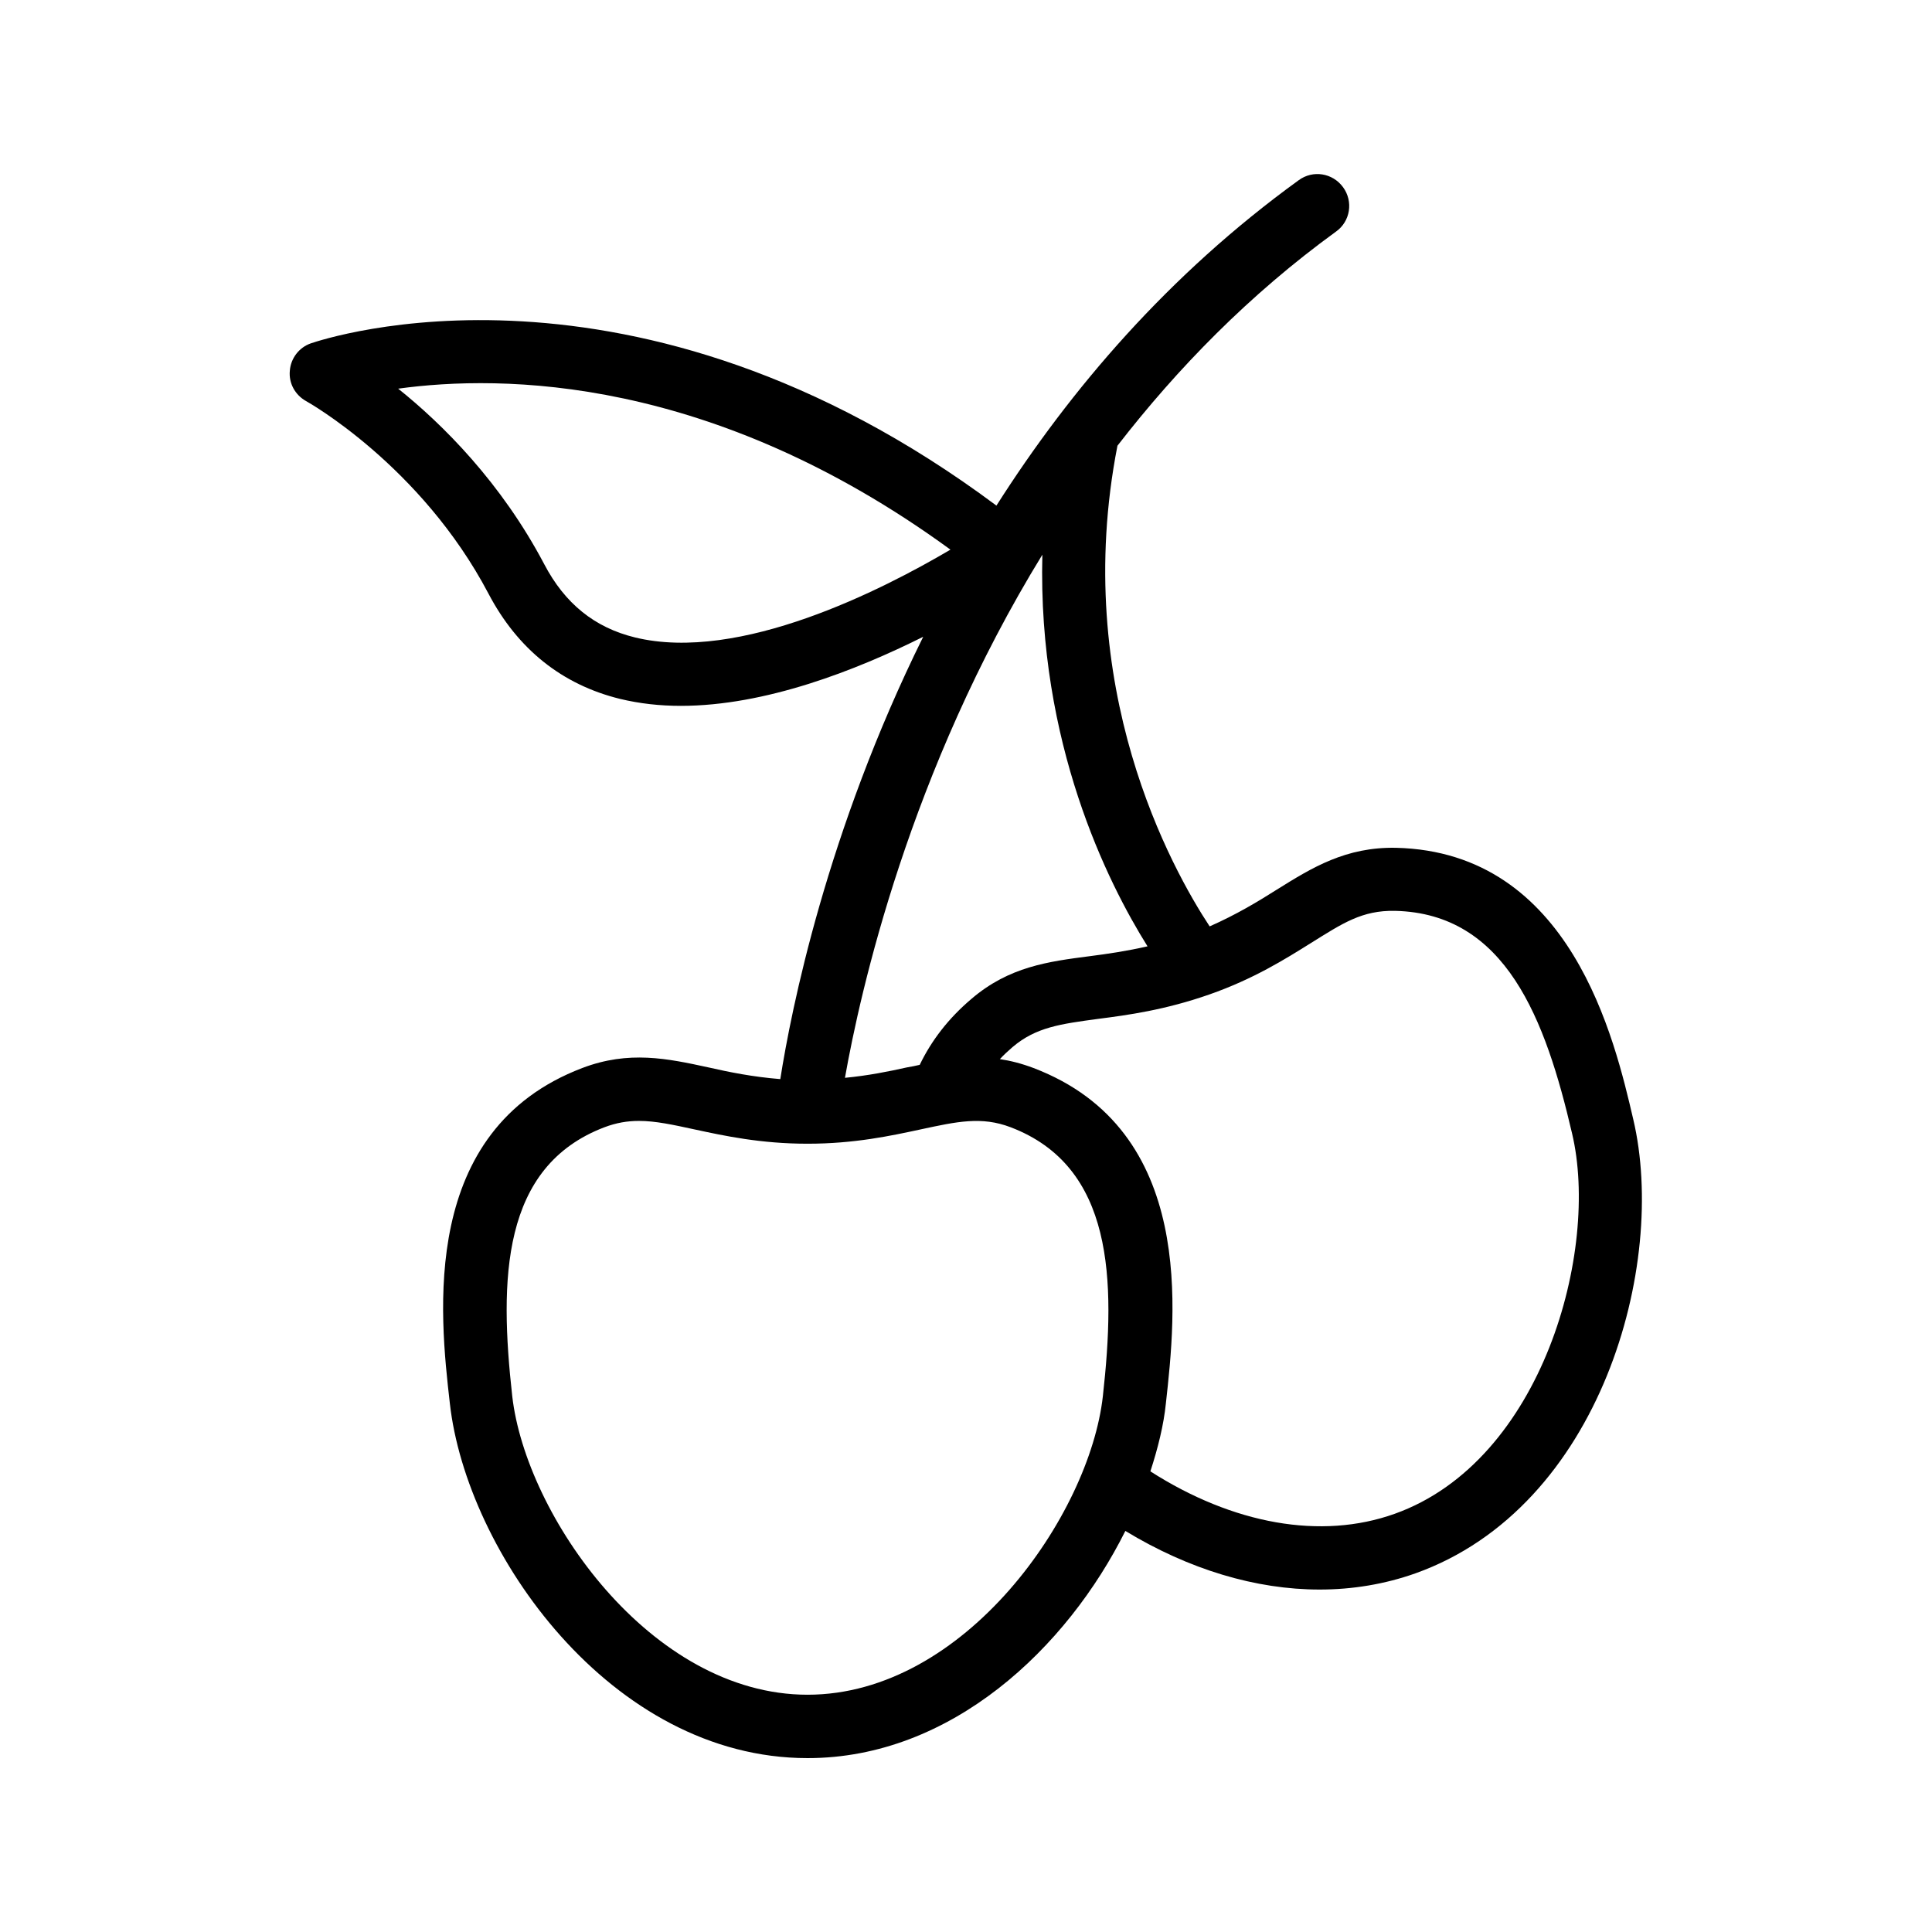
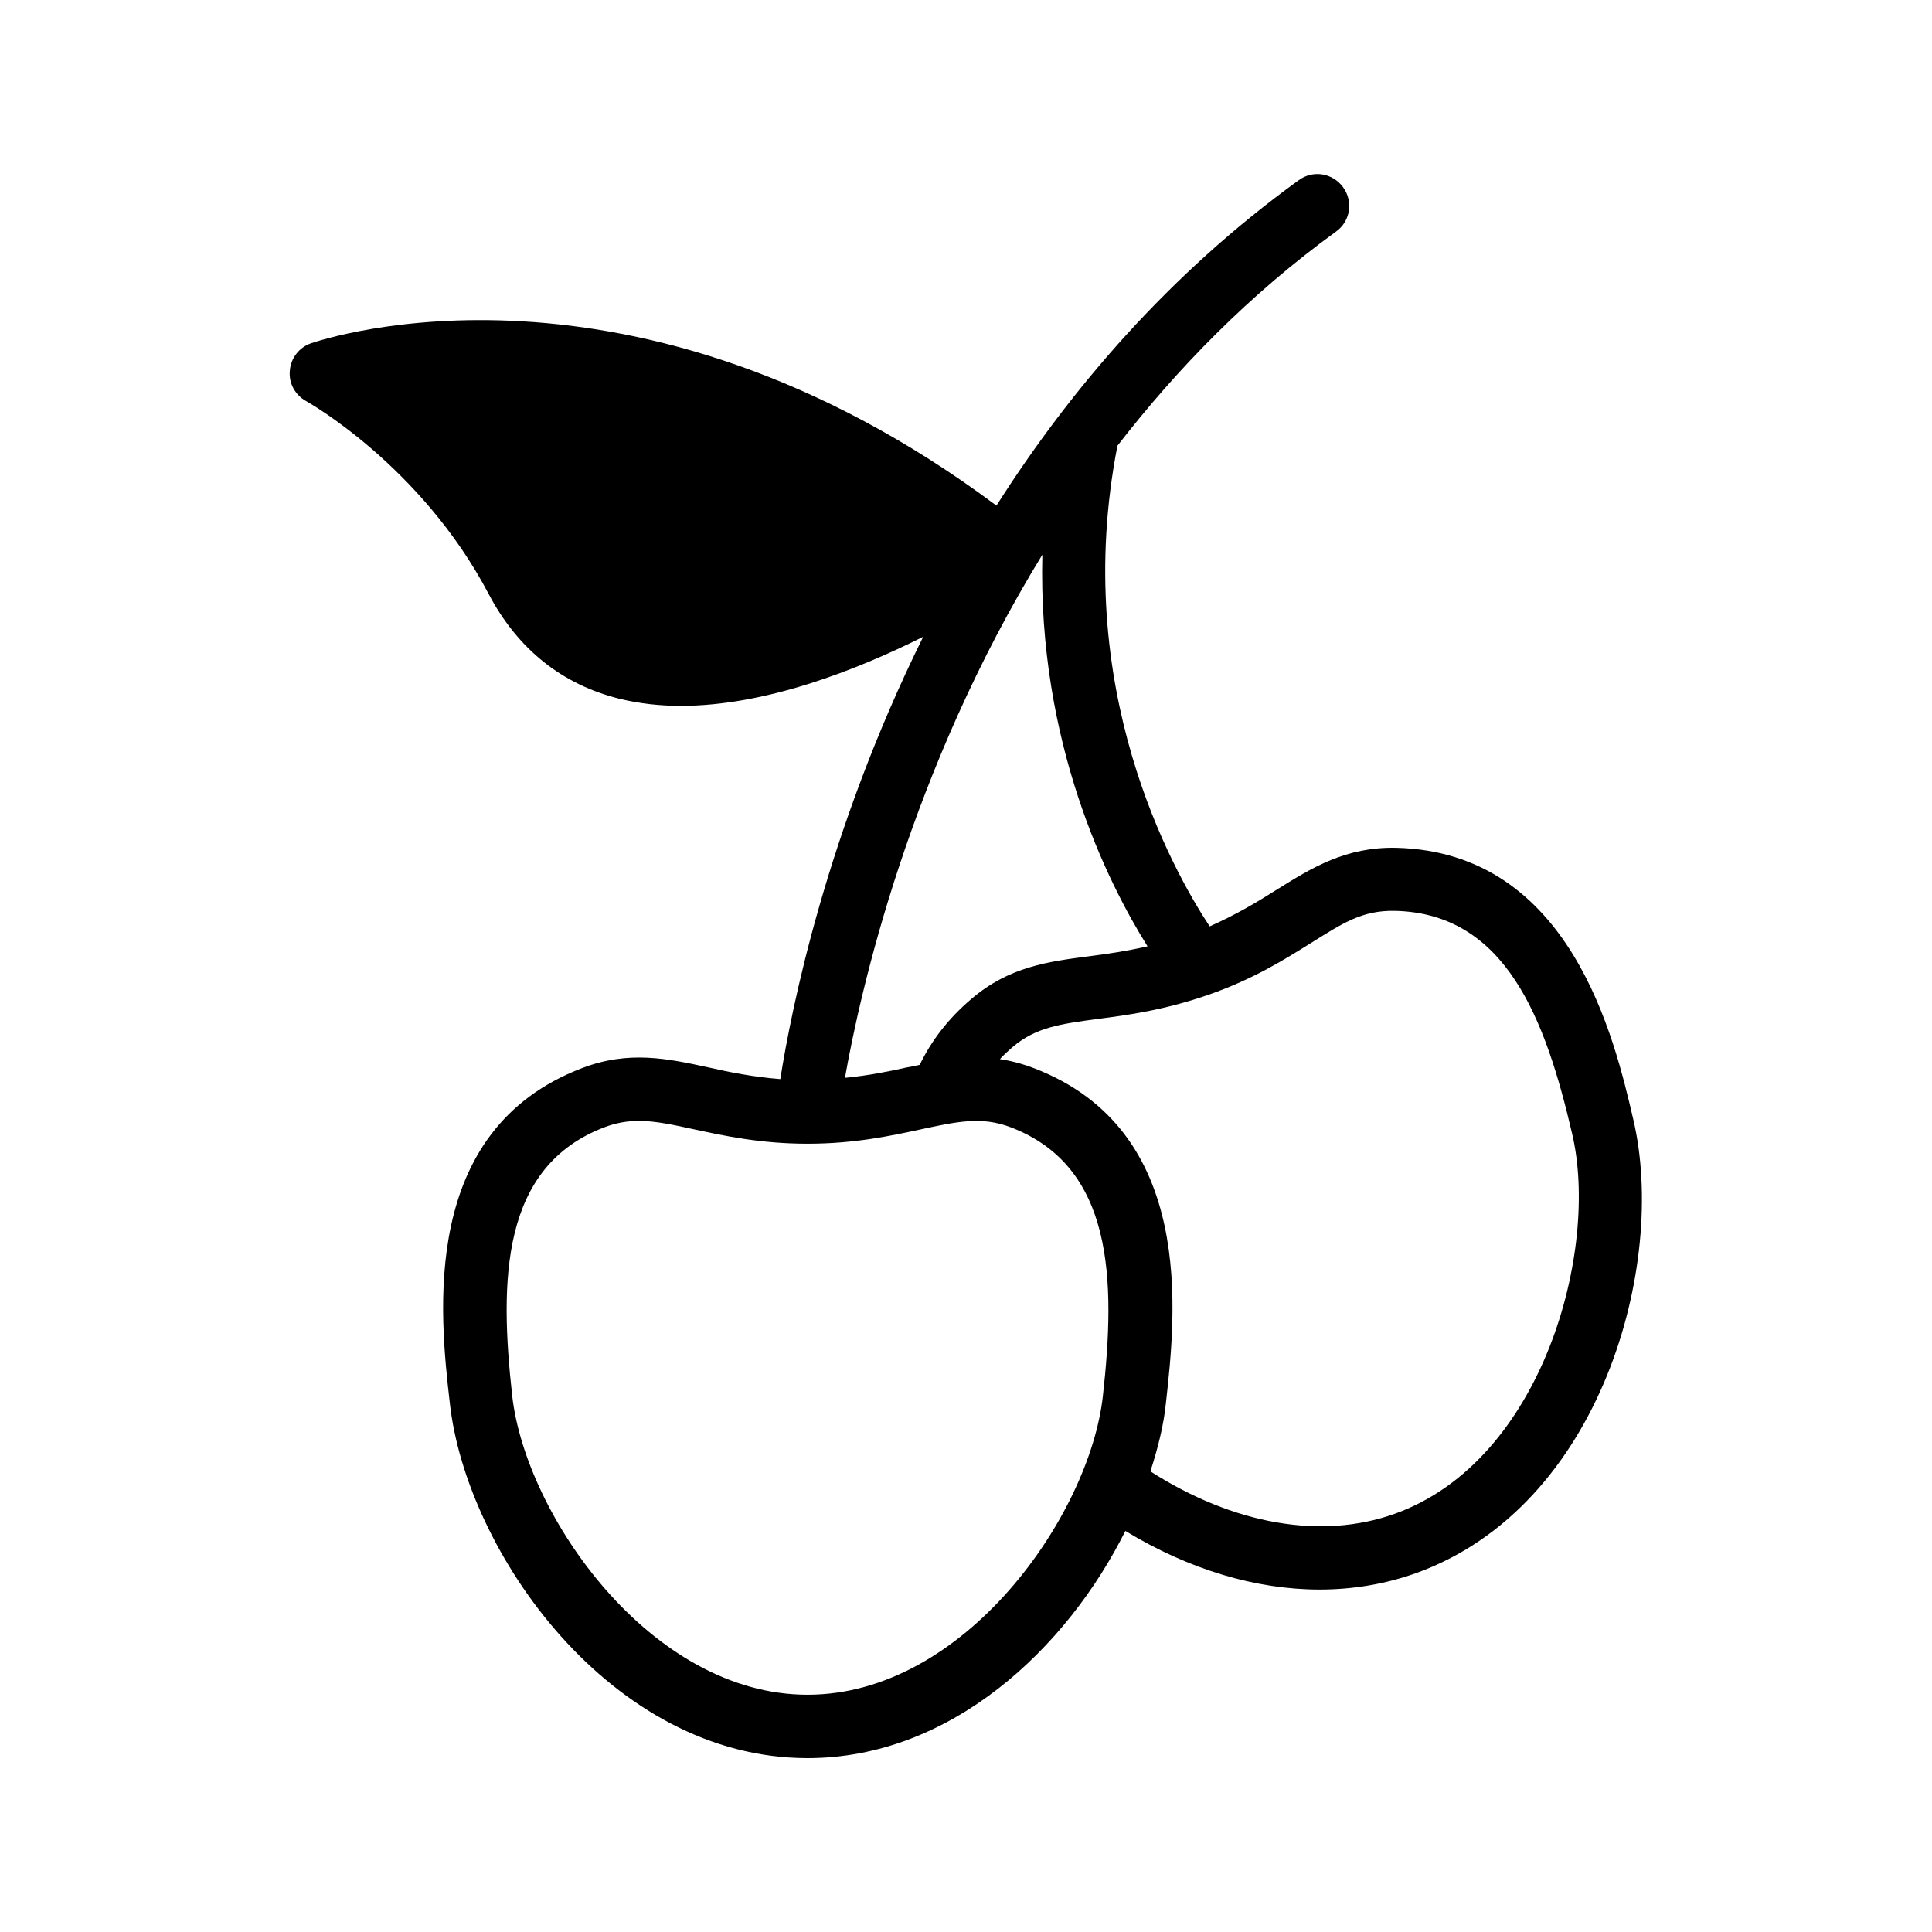
<svg xmlns="http://www.w3.org/2000/svg" fill="#000000" width="800px" height="800px" version="1.1" viewBox="144 144 512 512">
-   <path d="m225.09 250.28c0.336 0.168 30.48 17.047 48.367 51.051 7.727 14.695 19.48 24.098 34.848 27.879 5.207 1.258 10.578 1.848 16.121 1.848 22.418 0 46.434-9.406 64.234-18.305-25.609 51.723-35.016 99-37.871 117.22-7.305-0.586-13.52-1.848-19.062-3.106-10.832-2.352-21.074-4.535-33.418 0.168-43.242 16.457-37.785 65.328-35.098 88.84 4.367 39.297 42.57 94.043 94.801 94.043 38.121 0 68.77-29.223 84.219-60.207 16.879 10.242 34.594 15.535 51.473 15.535 8.734 0 17.297-1.426 25.359-4.281 49.289-17.551 66.84-81.953 57.77-120.33-4.953-21.242-16.457-70.871-62.891-71.961-13.266-0.25-22.168 5.207-31.57 11.082-5.039 3.191-10.746 6.633-17.801 9.742-9.91-15.031-36.945-63.395-24.434-127.38 15.871-20.488 34.93-40.055 57.938-56.762 3.777-2.688 4.617-7.977 1.848-11.754-2.769-3.777-7.977-4.617-11.754-1.848-34.426 24.938-60.457 55.336-80.105 86.234-96.152-71.707-178.19-44.168-181.71-42.992-3.106 1.09-5.289 3.945-5.543 7.223-0.336 3.359 1.43 6.465 4.285 8.059zm132.92 342.84c-41.648 0-74.648-47.609-78.258-79.098-3.441-30.898-2.938-60.879 24.434-71.289 3.106-1.176 6.047-1.68 9.152-1.68 4.367 0 8.984 1.008 14.777 2.266 7.809 1.68 17.465 3.777 29.895 3.777 12.426 0 22.082-2.098 29.895-3.777 9.742-2.098 16.207-3.527 23.93-0.586 27.289 10.41 27.879 40.391 24.434 71.289-3.527 31.488-36.527 79.098-78.258 79.098zm133.34-199.17c8.48-5.289 13.602-8.734 22.336-8.566 29.391 0.672 39.887 28.719 46.938 59.031 7.305 30.816-7.727 86.738-47.023 100.76-19.48 6.969-42.824 2.769-64.738-11.25 2.016-6.215 3.527-12.258 4.113-18.055 2.602-23.512 8.145-72.379-35.098-88.84-3.106-1.176-6.047-1.93-8.902-2.352 1.008-1.09 2.184-2.184 3.359-3.191 6.215-5.289 12.762-6.129 22.672-7.473 7.894-1.008 17.719-2.352 29.473-6.465 11.758-4.113 20.152-9.402 26.871-13.602zm-43.242 0.84c-5.543 1.258-10.664 2.016-15.281 2.602-11 1.426-21.41 2.769-31.402 11.336-6.047 5.121-10.578 11-13.688 17.465-1.09 0.25-2.266 0.504-3.359 0.672-4.871 1.09-10.328 2.184-16.457 2.769 4.031-22.754 17.047-81.199 52.312-138.63-1.262 49.797 17.293 86.91 27.875 103.79zm-52.23-105.13c-17.801 10.496-55.84 30.062-83.633 23.258-10.664-2.602-18.559-8.984-24.016-19.398-11.418-21.664-26.953-37.113-38.711-46.52 27.461-3.773 83.047-3.523 146.36 42.66z" />
+   <path d="m225.09 250.28c0.336 0.168 30.48 17.047 48.367 51.051 7.727 14.695 19.48 24.098 34.848 27.879 5.207 1.258 10.578 1.848 16.121 1.848 22.418 0 46.434-9.406 64.234-18.305-25.609 51.723-35.016 99-37.871 117.22-7.305-0.586-13.52-1.848-19.062-3.106-10.832-2.352-21.074-4.535-33.418 0.168-43.242 16.457-37.785 65.328-35.098 88.84 4.367 39.297 42.57 94.043 94.801 94.043 38.121 0 68.77-29.223 84.219-60.207 16.879 10.242 34.594 15.535 51.473 15.535 8.734 0 17.297-1.426 25.359-4.281 49.289-17.551 66.84-81.953 57.77-120.33-4.953-21.242-16.457-70.871-62.891-71.961-13.266-0.25-22.168 5.207-31.57 11.082-5.039 3.191-10.746 6.633-17.801 9.742-9.91-15.031-36.945-63.395-24.434-127.38 15.871-20.488 34.93-40.055 57.938-56.762 3.777-2.688 4.617-7.977 1.848-11.754-2.769-3.777-7.977-4.617-11.754-1.848-34.426 24.938-60.457 55.336-80.105 86.234-96.152-71.707-178.19-44.168-181.71-42.992-3.106 1.09-5.289 3.945-5.543 7.223-0.336 3.359 1.43 6.465 4.285 8.059zm132.92 342.84c-41.648 0-74.648-47.609-78.258-79.098-3.441-30.898-2.938-60.879 24.434-71.289 3.106-1.176 6.047-1.68 9.152-1.68 4.367 0 8.984 1.008 14.777 2.266 7.809 1.68 17.465 3.777 29.895 3.777 12.426 0 22.082-2.098 29.895-3.777 9.742-2.098 16.207-3.527 23.93-0.586 27.289 10.41 27.879 40.391 24.434 71.289-3.527 31.488-36.527 79.098-78.258 79.098zm133.34-199.17c8.48-5.289 13.602-8.734 22.336-8.566 29.391 0.672 39.887 28.719 46.938 59.031 7.305 30.816-7.727 86.738-47.023 100.76-19.48 6.969-42.824 2.769-64.738-11.25 2.016-6.215 3.527-12.258 4.113-18.055 2.602-23.512 8.145-72.379-35.098-88.84-3.106-1.176-6.047-1.93-8.902-2.352 1.008-1.09 2.184-2.184 3.359-3.191 6.215-5.289 12.762-6.129 22.672-7.473 7.894-1.008 17.719-2.352 29.473-6.465 11.758-4.113 20.152-9.402 26.871-13.602zm-43.242 0.84c-5.543 1.258-10.664 2.016-15.281 2.602-11 1.426-21.41 2.769-31.402 11.336-6.047 5.121-10.578 11-13.688 17.465-1.09 0.25-2.266 0.504-3.359 0.672-4.871 1.09-10.328 2.184-16.457 2.769 4.031-22.754 17.047-81.199 52.312-138.63-1.262 49.797 17.293 86.91 27.875 103.79zm-52.23-105.13z" />
</svg>